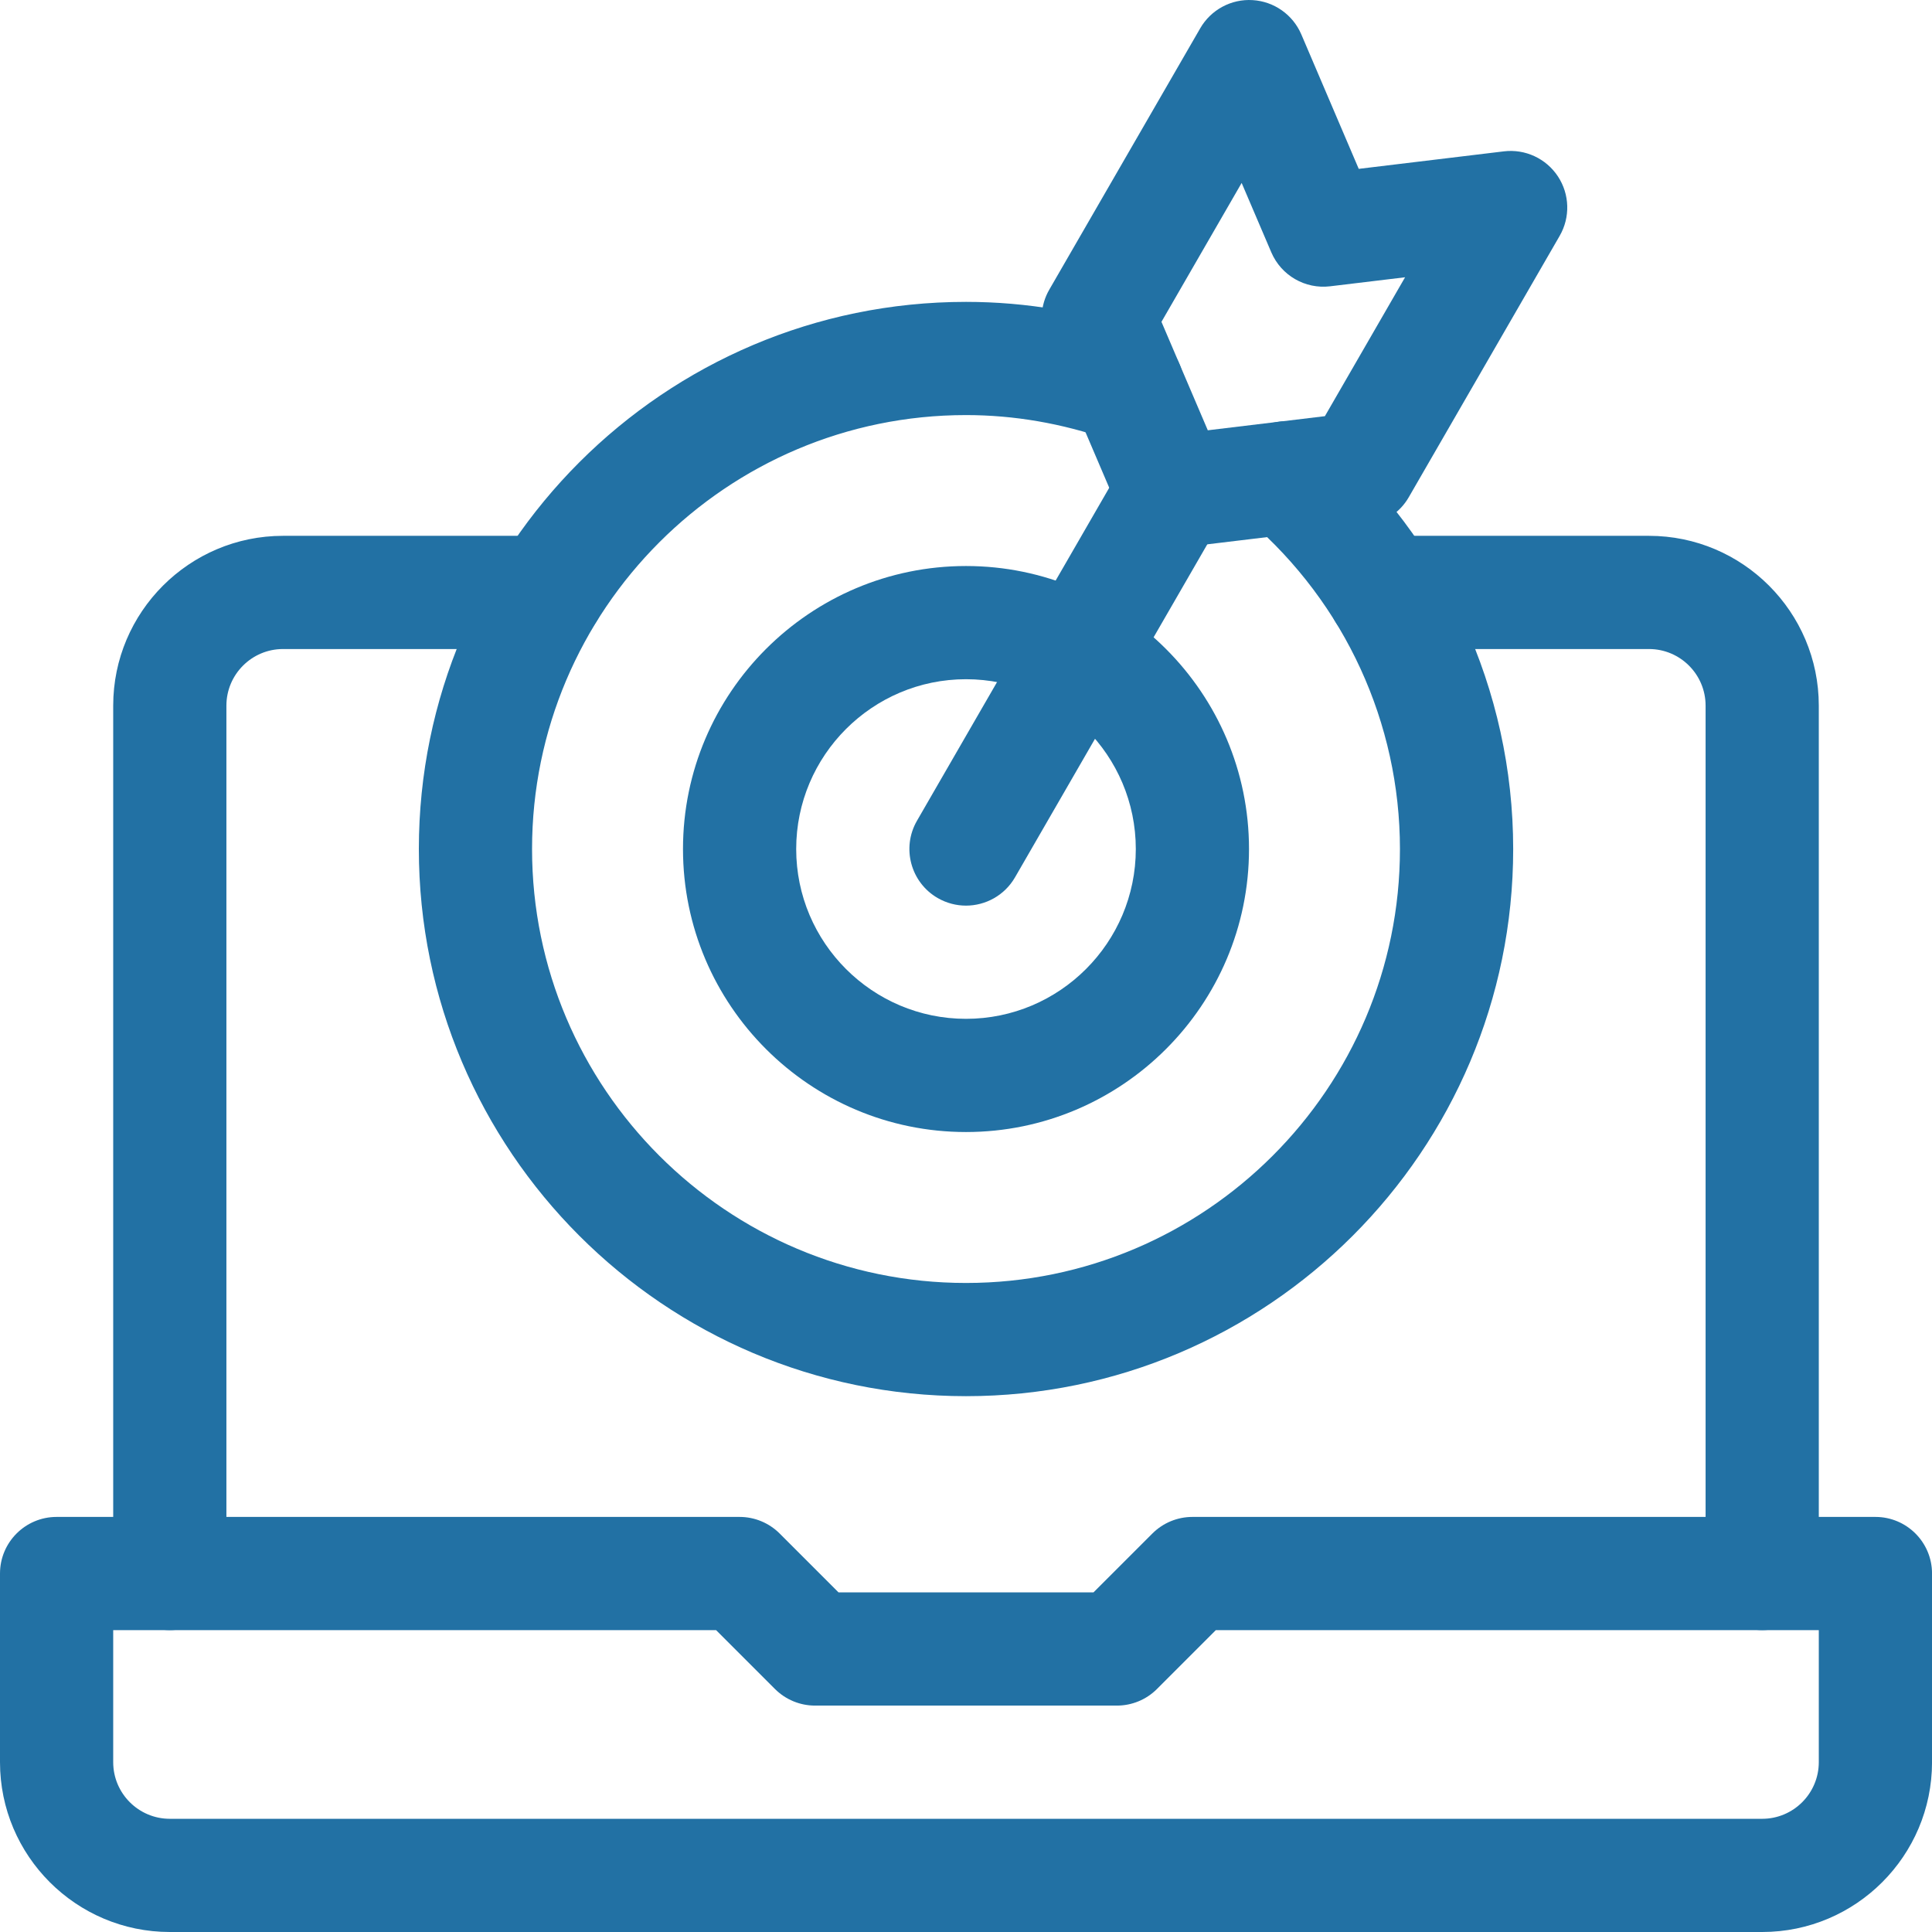
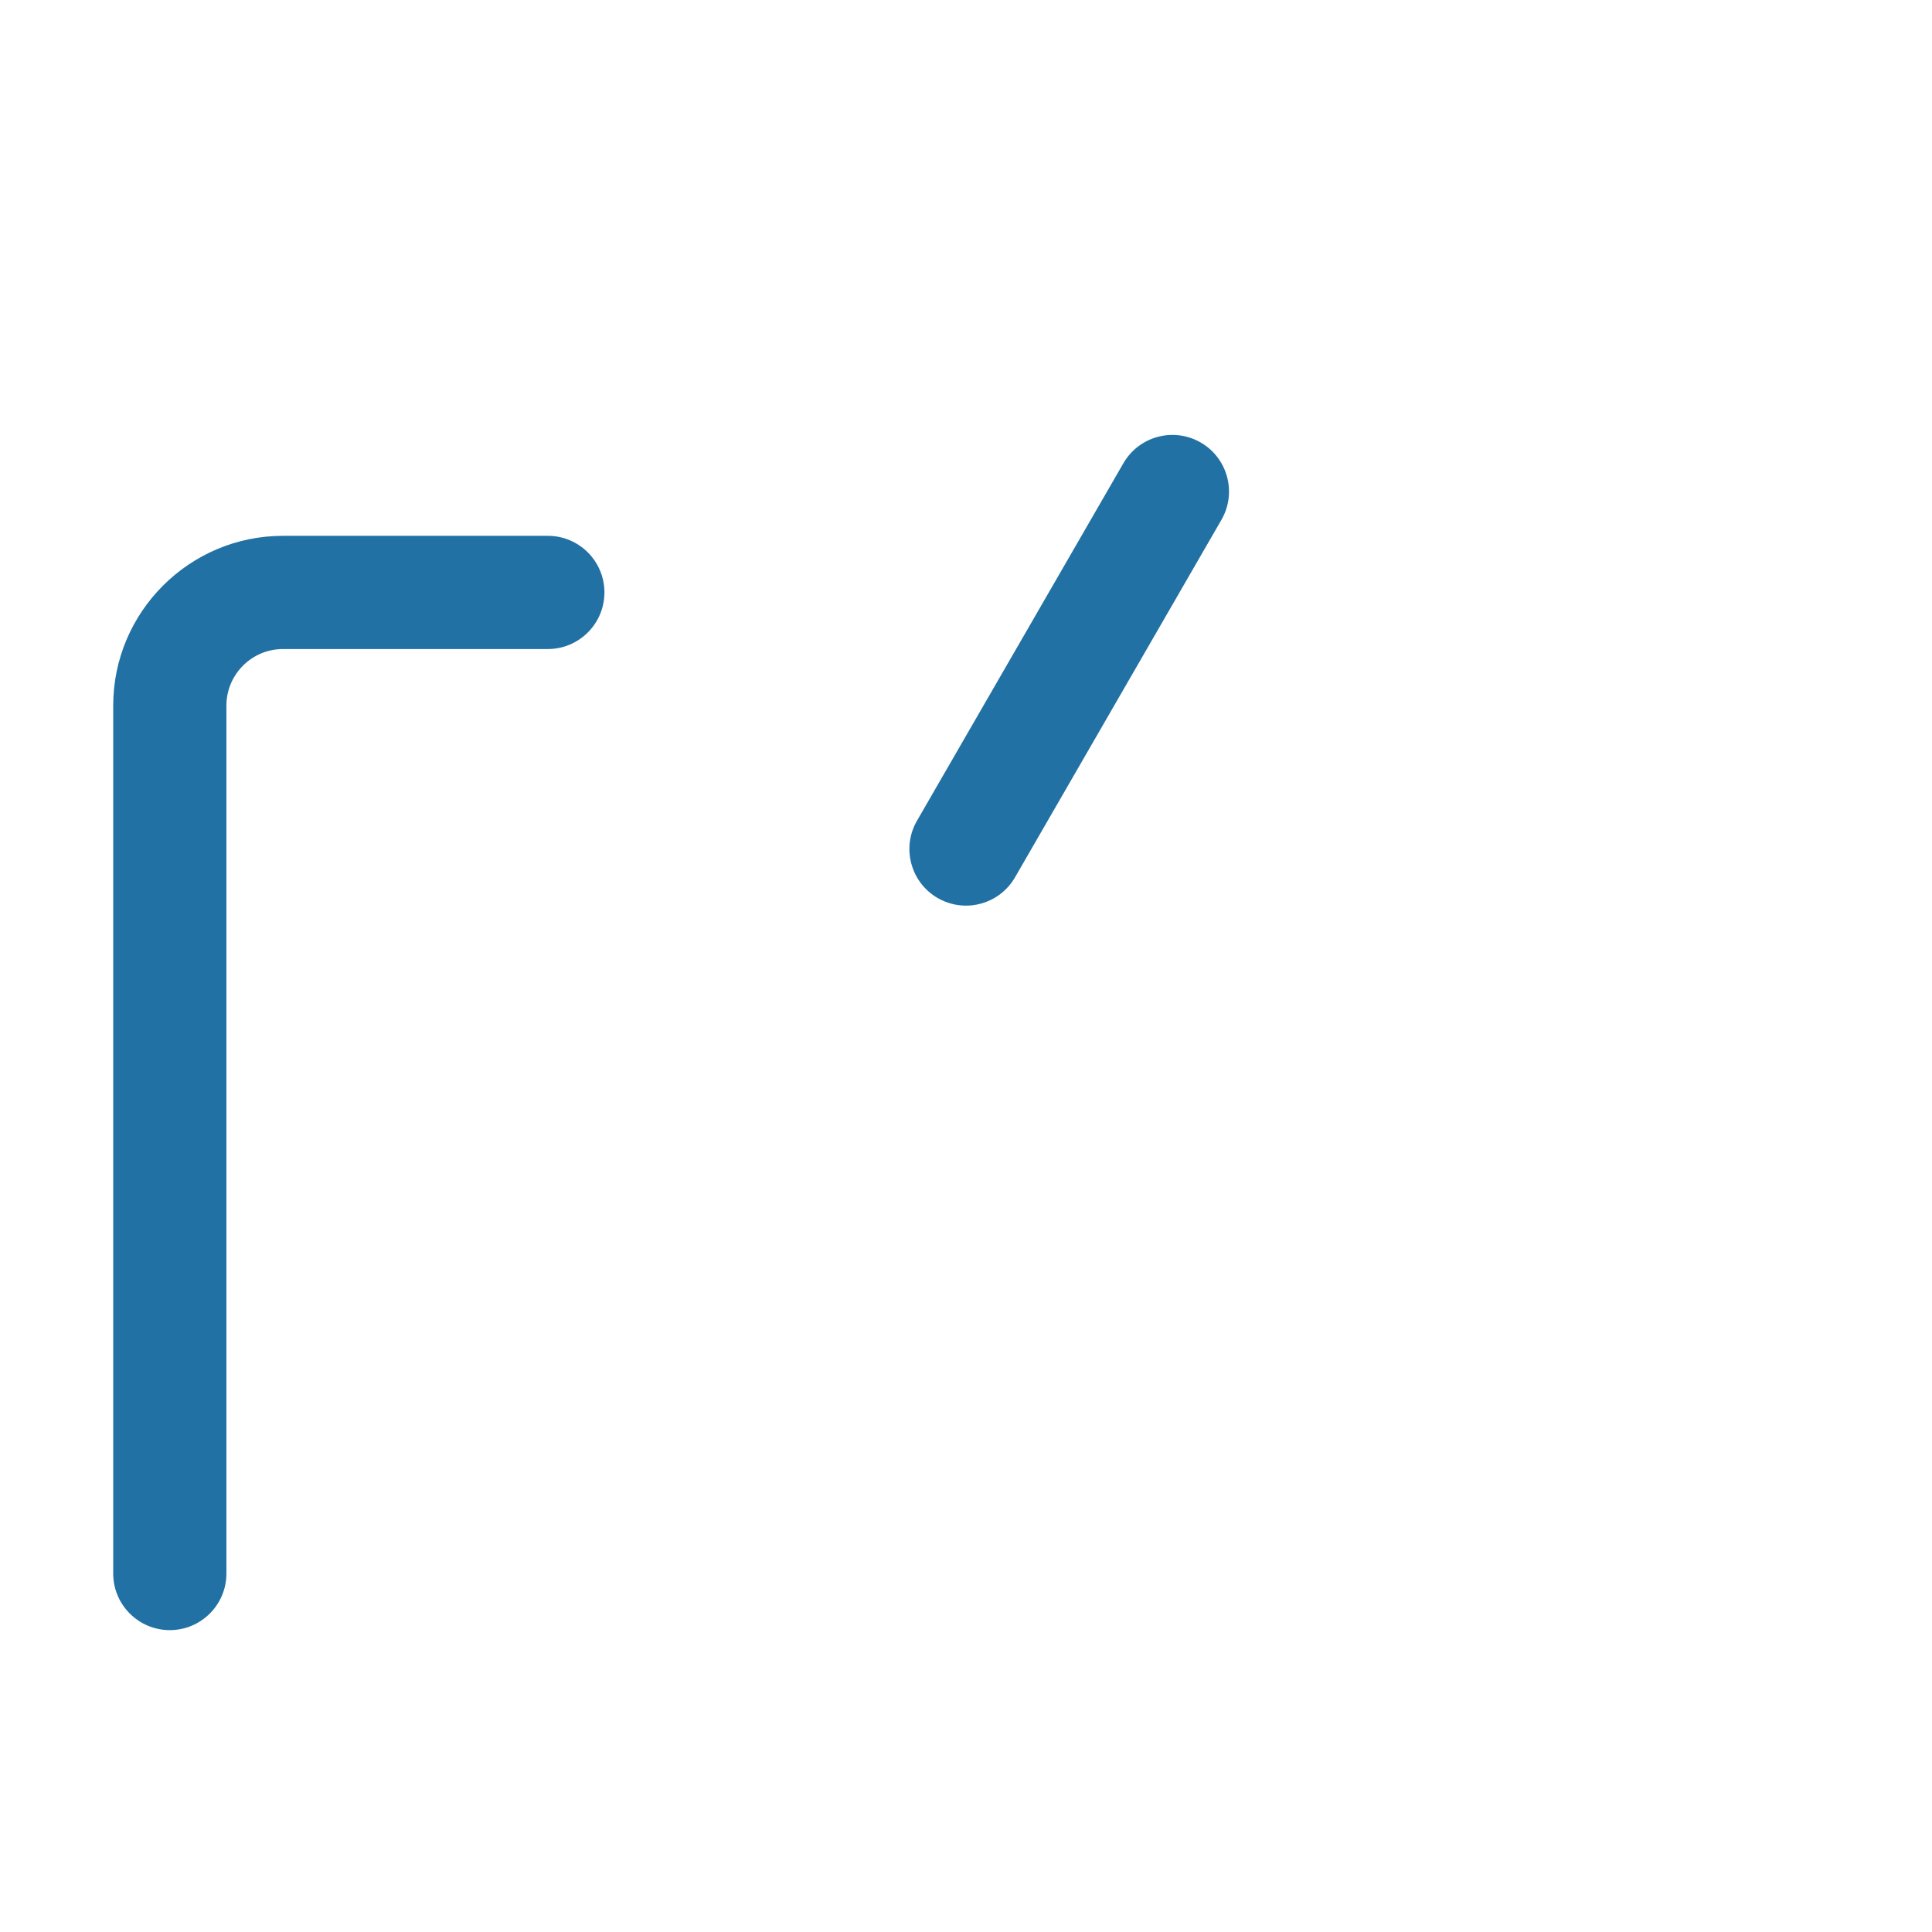
<svg xmlns="http://www.w3.org/2000/svg" id="Layer_2" data-name="Layer 2" viewBox="0 0 512 512">
  <defs>
    <style>
      .cls-1 {
        fill: #2271a4;
      }
    </style>
  </defs>
  <g id="Capa_1" data-name="Capa 1">
    <g>
-       <path class="cls-1" d="M256,370c-79.95,0-145-65.05-145-145s65.05-145,145-145c16.09,0,32.14,2.75,47.71,8.19,7.82,2.73,11.95,11.28,9.22,19.1-2.73,7.82-11.28,11.95-19.1,9.22-12.39-4.32-25.12-6.51-37.83-6.51-63.41,0-115,51.59-115,115s51.59,115,115,115,115-51.59,115-115c0-33.37-14.57-65.09-39.97-87.01-6.27-5.41-6.97-14.89-1.55-21.16,5.41-6.27,14.89-6.97,21.16-1.55,32.01,27.63,50.37,67.62,50.37,109.72,0,79.95-65.05,145-145,145Z" />
-       <path class="cls-1" d="M467,512H45c-24.81,0-45-20.19-45-45v-50c0-8.28,6.72-15,15-15h181c3.98,0,7.79,1.58,10.61,4.39l15.61,15.61h67.57l15.61-15.61c2.81-2.81,6.63-4.39,10.61-4.39h181c8.28,0,15,6.72,15,15v50c0,24.81-20.19,45-45,45ZM30,432v35c0,8.27,6.73,15,15,15h422c8.27,0,15-6.73,15-15v-35h-159.79l-15.61,15.61c-2.81,2.81-6.63,4.39-10.61,4.39h-80c-3.98,0-7.79-1.58-10.61-4.39l-15.61-15.61H30Z" />
-       <path class="cls-1" d="M256,300c-41.35,0-75-33.64-75-75s33.65-75,75-75,75,33.65,75,75-33.65,75-75,75ZM256,180c-24.81,0-45,20.19-45,45s20.19,45,45,45,45-20.19,45-45-20.19-45-45-45Z" />
      <path class="cls-1" d="M255.99,240c-2.54,0-5.12-.65-7.49-2.01-7.17-4.14-9.63-13.32-5.49-20.49l54.7-94.74c4.14-7.17,13.31-9.63,20.49-5.49,7.17,4.14,9.63,13.32,5.49,20.49l-54.7,94.74c-2.78,4.81-7.82,7.5-13,7.5Z" />
-       <path class="cls-1" d="M310.69,145.26c-5.95,0-11.41-3.54-13.79-9.11l-19.64-45.98c-1.85-4.34-1.56-9.3.8-13.39L318.07,7.5c2.84-4.92,8.22-7.82,13.89-7.47,5.67.34,10.66,3.86,12.9,9.08l15.22,35.64,38.47-4.64c5.64-.68,11.18,1.89,14.31,6.63s3.31,10.84.47,15.76l-40,69.28c-2.36,4.09-6.51,6.83-11.2,7.39l-49.64,5.98c-.6.07-1.21.11-1.8.11ZM307.8,85.29l12.28,28.74,31.03-3.74,21.25-36.81-19.86,2.39c-6.62.8-12.97-2.87-15.59-9l-7.86-18.39-21.25,36.81Z" />
      <path class="cls-1" d="M45,432c-8.28,0-15-6.72-15-15v-230c0-24.81,20.19-45,45-45h70.18c8.28,0,15,6.72,15,15s-6.72,15-15,15h-70.18c-8.27,0-15,6.73-15,15v230c0,8.28-6.72,15-15,15Z" />
-       <path class="cls-1" d="M467,432c-8.28,0-15-6.72-15-15v-230c0-8.27-6.73-15-15-15h-70.27c-8.28,0-15-6.72-15-15s6.72-15,15-15h70.27c24.81,0,45,20.19,45,45v230c0,8.28-6.72,15-15,15Z" />
    </g>
  </g>
</svg>